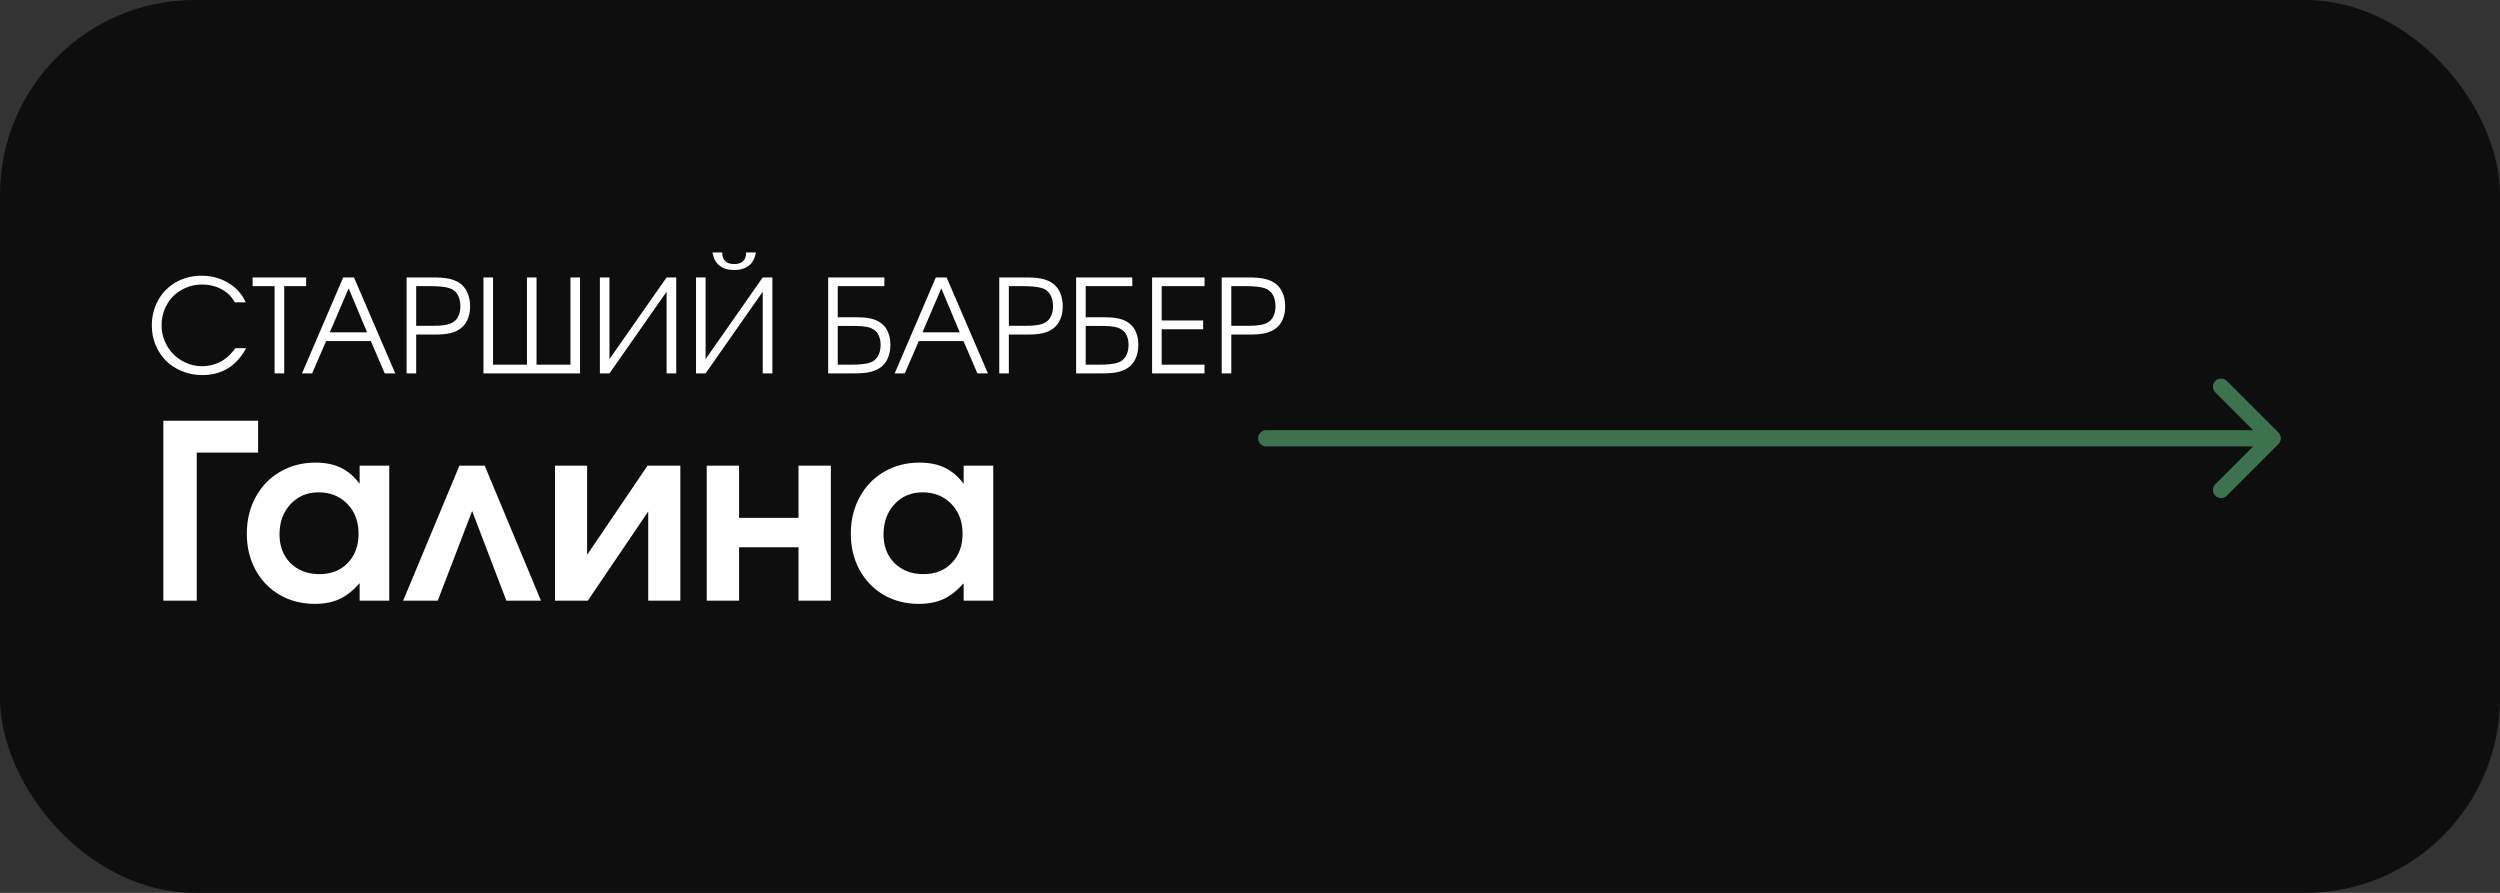
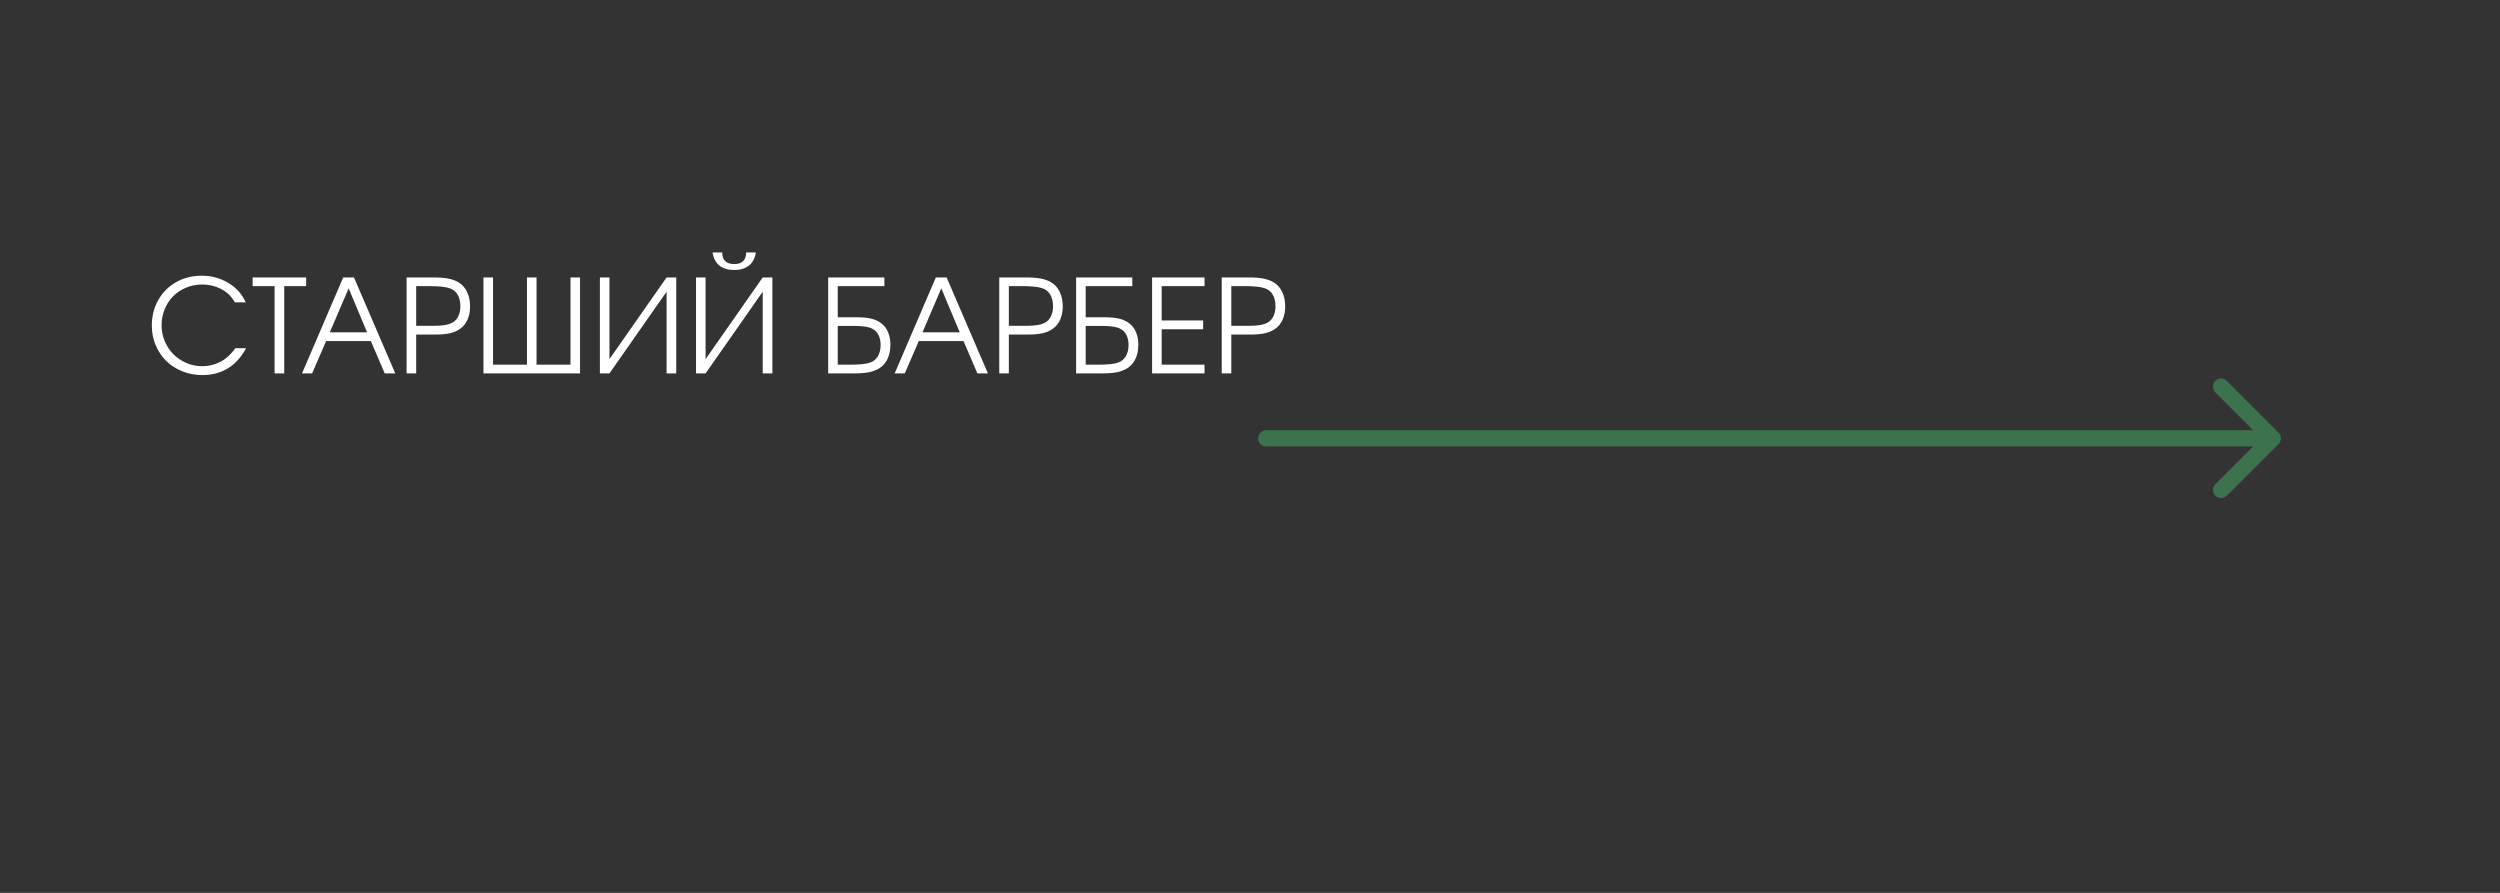
<svg xmlns="http://www.w3.org/2000/svg" width="154" height="55" viewBox="0 0 154 55" fill="none">
  <rect x="0" y="0" width="154" height="55" fill="#333333" stroke="none" />
-   <rect width="154" height="55" rx="12" fill="#0E0E0E" />
-   <path d="M15.899 27.881C15.899 27.881 14.64 27.881 12.12 27.881C12.12 27.881 12.12 30.921 12.12 37C12.12 37 11.434 37 10.062 37C10.062 37 10.062 33.306 10.062 25.919C10.062 25.919 12.008 25.919 15.899 25.919C15.899 25.919 15.899 26.573 15.899 27.881ZM23.978 28.687C23.978 28.687 23.978 31.458 23.978 37C23.978 37 23.37 37 22.154 37C22.154 37 22.154 36.641 22.154 35.923C21.754 36.377 21.339 36.705 20.909 36.905C20.484 37.1 19.979 37.198 19.393 37.198C18.592 37.198 17.872 37.015 17.232 36.648C16.598 36.277 16.1 35.762 15.738 35.103C15.382 34.444 15.204 33.702 15.204 32.877C15.204 32.041 15.384 31.292 15.746 30.628C16.107 29.959 16.61 29.436 17.254 29.061C17.899 28.685 18.627 28.497 19.437 28.497C20.038 28.497 20.555 28.602 20.99 28.811C21.424 29.017 21.812 29.346 22.154 29.8V28.687H23.978ZM19.613 30.328C18.919 30.328 18.346 30.572 17.892 31.06C17.442 31.548 17.218 32.169 17.218 32.92C17.218 33.648 17.445 34.239 17.899 34.693C18.358 35.142 18.951 35.367 19.679 35.367C20.401 35.367 20.982 35.137 21.422 34.678C21.866 34.219 22.088 33.619 22.088 32.877C22.088 32.124 21.856 31.512 21.393 31.038C20.934 30.564 20.34 30.328 19.613 30.328ZM33.324 37C33.324 37 32.613 37 31.192 37C31.192 37 30.489 35.159 29.083 31.477C29.083 31.477 28.377 33.318 26.966 37C26.966 37 26.256 37 24.835 37C24.835 37 25.99 34.229 28.299 28.687C28.299 28.687 28.819 28.687 29.859 28.687C29.859 28.687 31.014 31.458 33.324 37ZM39.886 28.687C39.886 28.687 40.56 28.687 41.908 28.687C41.908 28.687 41.908 31.458 41.908 37C41.908 37 41.248 37 39.93 37C39.93 37 39.93 35.169 39.93 31.507C39.93 31.507 38.69 33.338 36.209 37C36.209 37 35.536 37 34.188 37C34.188 37 34.188 34.229 34.188 28.687C34.188 28.687 34.847 28.687 36.166 28.687C36.166 28.687 36.166 30.518 36.166 34.18C36.166 34.18 37.406 32.349 39.886 28.687ZM51.18 37C51.18 37 50.516 37 49.188 37C49.188 37 49.188 35.904 49.188 33.711C49.188 33.711 47.967 33.711 45.526 33.711C45.526 33.711 45.526 34.808 45.526 37C45.526 37 44.862 37 43.534 37C43.534 37 43.534 34.229 43.534 28.687C43.534 28.687 44.198 28.687 45.526 28.687C45.526 28.687 45.526 29.759 45.526 31.902C45.526 31.902 46.747 31.902 49.188 31.902C49.188 31.902 49.188 30.831 49.188 28.687C49.188 28.687 49.852 28.687 51.18 28.687C51.18 28.687 51.18 31.458 51.18 37ZM61.185 28.687C61.185 28.687 61.185 31.458 61.185 37C61.185 37 60.577 37 59.361 37C59.361 37 59.361 36.641 59.361 35.923C58.961 36.377 58.546 36.705 58.116 36.905C57.691 37.1 57.186 37.198 56.6 37.198C55.799 37.198 55.079 37.015 54.44 36.648C53.805 36.277 53.307 35.762 52.945 35.103C52.589 34.444 52.411 33.702 52.411 32.877C52.411 32.041 52.591 31.292 52.953 30.628C53.314 29.959 53.817 29.436 54.461 29.061C55.106 28.685 55.834 28.497 56.644 28.497C57.245 28.497 57.762 28.602 58.197 28.811C58.631 29.017 59.02 29.346 59.361 29.8V28.687H61.185ZM56.82 30.328C56.127 30.328 55.553 30.572 55.099 31.06C54.649 31.548 54.425 32.169 54.425 32.92C54.425 33.648 54.652 34.239 55.106 34.693C55.565 35.142 56.158 35.367 56.886 35.367C57.608 35.367 58.19 35.137 58.629 34.678C59.073 34.219 59.295 33.619 59.295 32.877C59.295 32.124 59.063 31.512 58.6 31.038C58.141 30.564 57.547 30.328 56.82 30.328Z" fill="white" />
  <path d="M14.504 21.449C14.504 21.449 14.723 21.449 15.16 21.449C14.564 22.553 13.663 23.105 12.457 23.105C12.022 23.105 11.612 23.027 11.227 22.871C10.841 22.715 10.512 22.503 10.238 22.234C9.965 21.963 9.749 21.641 9.59 21.266C9.431 20.888 9.352 20.487 9.352 20.062C9.352 19.482 9.483 18.957 9.746 18.488C10.012 18.017 10.378 17.648 10.844 17.383C11.312 17.117 11.836 16.984 12.414 16.984C13.026 16.984 13.575 17.131 14.062 17.426C14.55 17.717 14.908 18.117 15.137 18.625H14.473C14.358 18.44 14.251 18.296 14.152 18.191C14.053 18.087 13.934 17.991 13.793 17.902C13.397 17.652 12.947 17.527 12.441 17.527C12.092 17.527 11.764 17.592 11.457 17.723C11.15 17.85 10.885 18.026 10.664 18.25C10.445 18.471 10.272 18.737 10.145 19.047C10.017 19.357 9.953 19.688 9.953 20.039C9.953 20.38 10.018 20.707 10.148 21.02C10.281 21.329 10.46 21.598 10.684 21.824C10.908 22.048 11.173 22.227 11.48 22.359C11.788 22.492 12.111 22.559 12.449 22.559C12.725 22.559 12.992 22.514 13.25 22.426C13.51 22.337 13.742 22.211 13.945 22.047C14.135 21.888 14.322 21.689 14.504 21.449ZM16.914 23C16.914 23 16.914 21.208 16.914 17.625C16.914 17.625 16.463 17.625 15.562 17.625C15.562 17.625 15.562 17.447 15.562 17.09C15.562 17.09 16.662 17.09 18.859 17.09C18.859 17.09 18.859 17.268 18.859 17.625C18.859 17.625 18.409 17.625 17.508 17.625C17.508 17.625 17.508 19.417 17.508 23C17.508 23 17.31 23 16.914 23ZM18.605 23C18.605 23 19.451 21.03 21.141 17.09C21.141 17.09 21.362 17.09 21.805 17.09C21.805 17.09 22.652 19.06 24.348 23C24.348 23 24.131 23 23.699 23C23.699 23 23.414 22.336 22.844 21.008C22.844 21.008 21.926 21.008 20.09 21.008C20.09 21.008 19.802 21.672 19.227 23C19.227 23 19.02 23 18.605 23ZM20.316 20.473C20.316 20.473 21.082 20.473 22.613 20.473C22.613 20.473 22.234 19.569 21.477 17.762C21.477 17.762 21.09 18.665 20.316 20.473ZM25.047 23C25.047 23 25.047 21.03 25.047 17.09C25.047 17.09 25.59 17.09 26.676 17.09C27.059 17.09 27.371 17.113 27.613 17.16C27.858 17.207 28.072 17.287 28.254 17.398C28.478 17.531 28.651 17.727 28.773 17.984C28.896 18.24 28.957 18.538 28.957 18.879C28.957 19.176 28.906 19.441 28.805 19.676C28.703 19.91 28.557 20.098 28.367 20.238C28.188 20.371 27.977 20.466 27.734 20.523C27.492 20.581 27.172 20.609 26.773 20.609H25.637V23H25.047ZM25.637 20.07H26.734C27.266 20.07 27.645 20.004 27.871 19.871C28.027 19.788 28.147 19.659 28.23 19.484C28.316 19.31 28.359 19.105 28.359 18.871C28.359 18.582 28.302 18.341 28.188 18.148C28.073 17.953 27.909 17.822 27.695 17.754C27.44 17.668 27.034 17.625 26.477 17.625H25.637V20.07ZM35.73 23C35.73 23 33.747 23 29.781 23C29.781 23 29.781 21.03 29.781 17.09C29.781 17.09 29.978 17.09 30.371 17.09C30.371 17.09 30.371 18.881 30.371 22.465C30.371 22.465 31.068 22.465 32.461 22.465C32.461 22.465 32.461 20.673 32.461 17.09C32.461 17.09 32.658 17.09 33.051 17.09C33.051 17.09 33.051 18.881 33.051 22.465C33.051 22.465 33.747 22.465 35.141 22.465C35.141 22.465 35.141 20.673 35.141 17.09C35.141 17.09 35.337 17.09 35.73 17.09C35.73 17.09 35.73 19.06 35.73 23ZM41.062 17.09C41.062 17.09 41.26 17.09 41.656 17.09C41.656 17.09 41.656 19.06 41.656 23C41.656 23 41.458 23 41.062 23C41.062 23 41.062 21.323 41.062 17.969C41.062 17.969 39.889 19.646 37.543 23C37.543 23 37.346 23 36.953 23C36.953 23 36.953 21.03 36.953 17.09C36.953 17.09 37.15 17.09 37.543 17.09C37.543 17.09 37.543 18.767 37.543 22.121C37.543 22.121 38.716 20.444 41.062 17.09ZM43.891 15.551C43.891 15.551 44.09 15.551 44.488 15.551C44.488 16.027 44.734 16.266 45.227 16.266C45.716 16.266 45.961 16.027 45.961 15.551C45.961 15.551 46.161 15.551 46.562 15.551C46.5 15.921 46.353 16.194 46.121 16.371C45.889 16.546 45.591 16.633 45.227 16.633C44.862 16.633 44.564 16.546 44.332 16.371C44.1 16.194 43.953 15.921 43.891 15.551ZM46.984 17.09C46.984 17.09 47.182 17.09 47.578 17.09C47.578 17.09 47.578 19.06 47.578 23C47.578 23 47.38 23 46.984 23C46.984 23 46.984 21.323 46.984 17.969C46.984 17.969 45.811 19.646 43.465 23C43.465 23 43.268 23 42.875 23C42.875 23 42.875 21.03 42.875 17.09C42.875 17.09 43.072 17.09 43.465 17.09C43.465 17.09 43.465 18.767 43.465 22.121C43.465 22.121 44.638 20.444 46.984 17.09ZM51.605 20.078V22.465H52.422C52.958 22.465 53.35 22.422 53.598 22.336C53.801 22.268 53.96 22.139 54.074 21.949C54.189 21.759 54.246 21.525 54.246 21.246C54.246 21.02 54.204 20.82 54.121 20.648C54.04 20.477 53.925 20.352 53.773 20.273C53.56 20.143 53.193 20.078 52.672 20.078H51.605ZM51.605 17.625V19.543H52.719C53.109 19.543 53.421 19.57 53.652 19.625C53.887 19.68 54.092 19.772 54.27 19.902C54.457 20.038 54.6 20.221 54.699 20.453C54.798 20.682 54.848 20.944 54.848 21.238C54.848 21.572 54.788 21.863 54.668 22.113C54.551 22.363 54.382 22.555 54.16 22.688C53.98 22.799 53.771 22.88 53.531 22.93C53.294 22.977 52.991 23 52.621 23H51.016V17.09H54.477V17.625H51.605ZM55.113 23C55.113 23 55.958 21.03 57.648 17.09C57.648 17.09 57.87 17.09 58.312 17.09C58.312 17.09 59.16 19.06 60.855 23C60.855 23 60.639 23 60.207 23C60.207 23 59.922 22.336 59.352 21.008C59.352 21.008 58.434 21.008 56.598 21.008C56.598 21.008 56.31 21.672 55.734 23C55.734 23 55.527 23 55.113 23ZM56.824 20.473C56.824 20.473 57.59 20.473 59.121 20.473C59.121 20.473 58.742 19.569 57.984 17.762C57.984 17.762 57.598 18.665 56.824 20.473ZM61.555 23C61.555 23 61.555 21.03 61.555 17.09C61.555 17.09 62.098 17.09 63.184 17.09C63.566 17.09 63.879 17.113 64.121 17.16C64.366 17.207 64.579 17.287 64.762 17.398C64.986 17.531 65.159 17.727 65.281 17.984C65.404 18.24 65.465 18.538 65.465 18.879C65.465 19.176 65.414 19.441 65.312 19.676C65.211 19.91 65.065 20.098 64.875 20.238C64.695 20.371 64.484 20.466 64.242 20.523C64 20.581 63.68 20.609 63.281 20.609H62.145V23H61.555ZM62.145 20.07H63.242C63.773 20.07 64.152 20.004 64.379 19.871C64.535 19.788 64.655 19.659 64.738 19.484C64.824 19.31 64.867 19.105 64.867 18.871C64.867 18.582 64.81 18.341 64.695 18.148C64.581 17.953 64.417 17.822 64.203 17.754C63.948 17.668 63.542 17.625 62.984 17.625H62.145V20.07ZM66.879 20.078V22.465H67.695C68.232 22.465 68.624 22.422 68.871 22.336C69.074 22.268 69.233 22.139 69.348 21.949C69.462 21.759 69.519 21.525 69.519 21.246C69.519 21.02 69.478 20.82 69.394 20.648C69.314 20.477 69.198 20.352 69.047 20.273C68.833 20.143 68.466 20.078 67.945 20.078H66.879ZM66.879 17.625V19.543H67.992C68.383 19.543 68.694 19.57 68.926 19.625C69.16 19.68 69.366 19.772 69.543 19.902C69.731 20.038 69.874 20.221 69.973 20.453C70.072 20.682 70.121 20.944 70.121 21.238C70.121 21.572 70.061 21.863 69.941 22.113C69.824 22.363 69.655 22.555 69.434 22.688C69.254 22.799 69.044 22.88 68.805 22.93C68.568 22.977 68.264 23 67.894 23H66.289V17.09H69.75V17.625H66.879ZM70.969 23C70.969 23 70.969 21.03 70.969 17.09C70.969 17.09 72.046 17.09 74.199 17.09C74.199 17.09 74.199 17.268 74.199 17.625C74.199 17.625 73.319 17.625 71.559 17.625C71.559 17.625 71.559 18.331 71.559 19.742C71.559 19.742 72.41 19.742 74.113 19.742C74.113 19.742 74.113 19.922 74.113 20.281C74.113 20.281 73.262 20.281 71.559 20.281C71.559 20.281 71.559 21.009 71.559 22.465C71.559 22.465 72.439 22.465 74.199 22.465C74.199 22.465 74.199 22.643 74.199 23C74.199 23 73.122 23 70.969 23ZM75.258 23C75.258 23 75.258 21.03 75.258 17.09C75.258 17.09 75.801 17.09 76.887 17.09C77.269 17.09 77.582 17.113 77.824 17.16C78.069 17.207 78.283 17.287 78.465 17.398C78.689 17.531 78.862 17.727 78.984 17.984C79.107 18.24 79.168 18.538 79.168 18.879C79.168 19.176 79.117 19.441 79.016 19.676C78.914 19.91 78.768 20.098 78.578 20.238C78.398 20.371 78.188 20.466 77.945 20.523C77.703 20.581 77.383 20.609 76.984 20.609H75.848V23H75.258ZM75.848 20.07H76.945C77.477 20.07 77.856 20.004 78.082 19.871C78.238 19.788 78.358 19.659 78.441 19.484C78.527 19.31 78.57 19.105 78.57 18.871C78.57 18.582 78.513 18.341 78.398 18.148C78.284 17.953 78.12 17.822 77.906 17.754C77.651 17.668 77.245 17.625 76.688 17.625H75.848V20.07Z" fill="white" />
-   <path d="M78 26.5C77.724 26.5 77.5 26.724 77.5 27C77.5 27.276 77.724 27.5 78 27.5L78 27L78 26.5ZM140.354 27.354C140.549 27.158 140.549 26.842 140.354 26.646L137.172 23.465C136.976 23.269 136.66 23.269 136.464 23.465C136.269 23.66 136.269 23.976 136.464 24.172L139.293 27L136.464 29.828C136.269 30.024 136.269 30.34 136.464 30.535C136.66 30.731 136.976 30.731 137.172 30.535L140.354 27.354ZM78 27L78 27.5L140 27.5L140 27L140 26.5L78 26.5L78 27Z" fill="#3C734E" />
+   <path d="M78 26.5C77.724 26.5 77.5 26.724 77.5 27C77.5 27.276 77.724 27.5 78 27.5L78 27L78 26.5ZM140.354 27.354C140.549 27.158 140.549 26.842 140.354 26.646L137.172 23.465C136.976 23.269 136.66 23.269 136.464 23.465C136.269 23.66 136.269 23.976 136.464 24.172L139.293 27L136.464 29.828C136.269 30.024 136.269 30.34 136.464 30.535C136.66 30.731 136.976 30.731 137.172 30.535L140.354 27.354ZM78 27L78 27.5L140 27.5L140 27L140 26.5L78 26.5L78 27" fill="#3C734E" />
</svg>